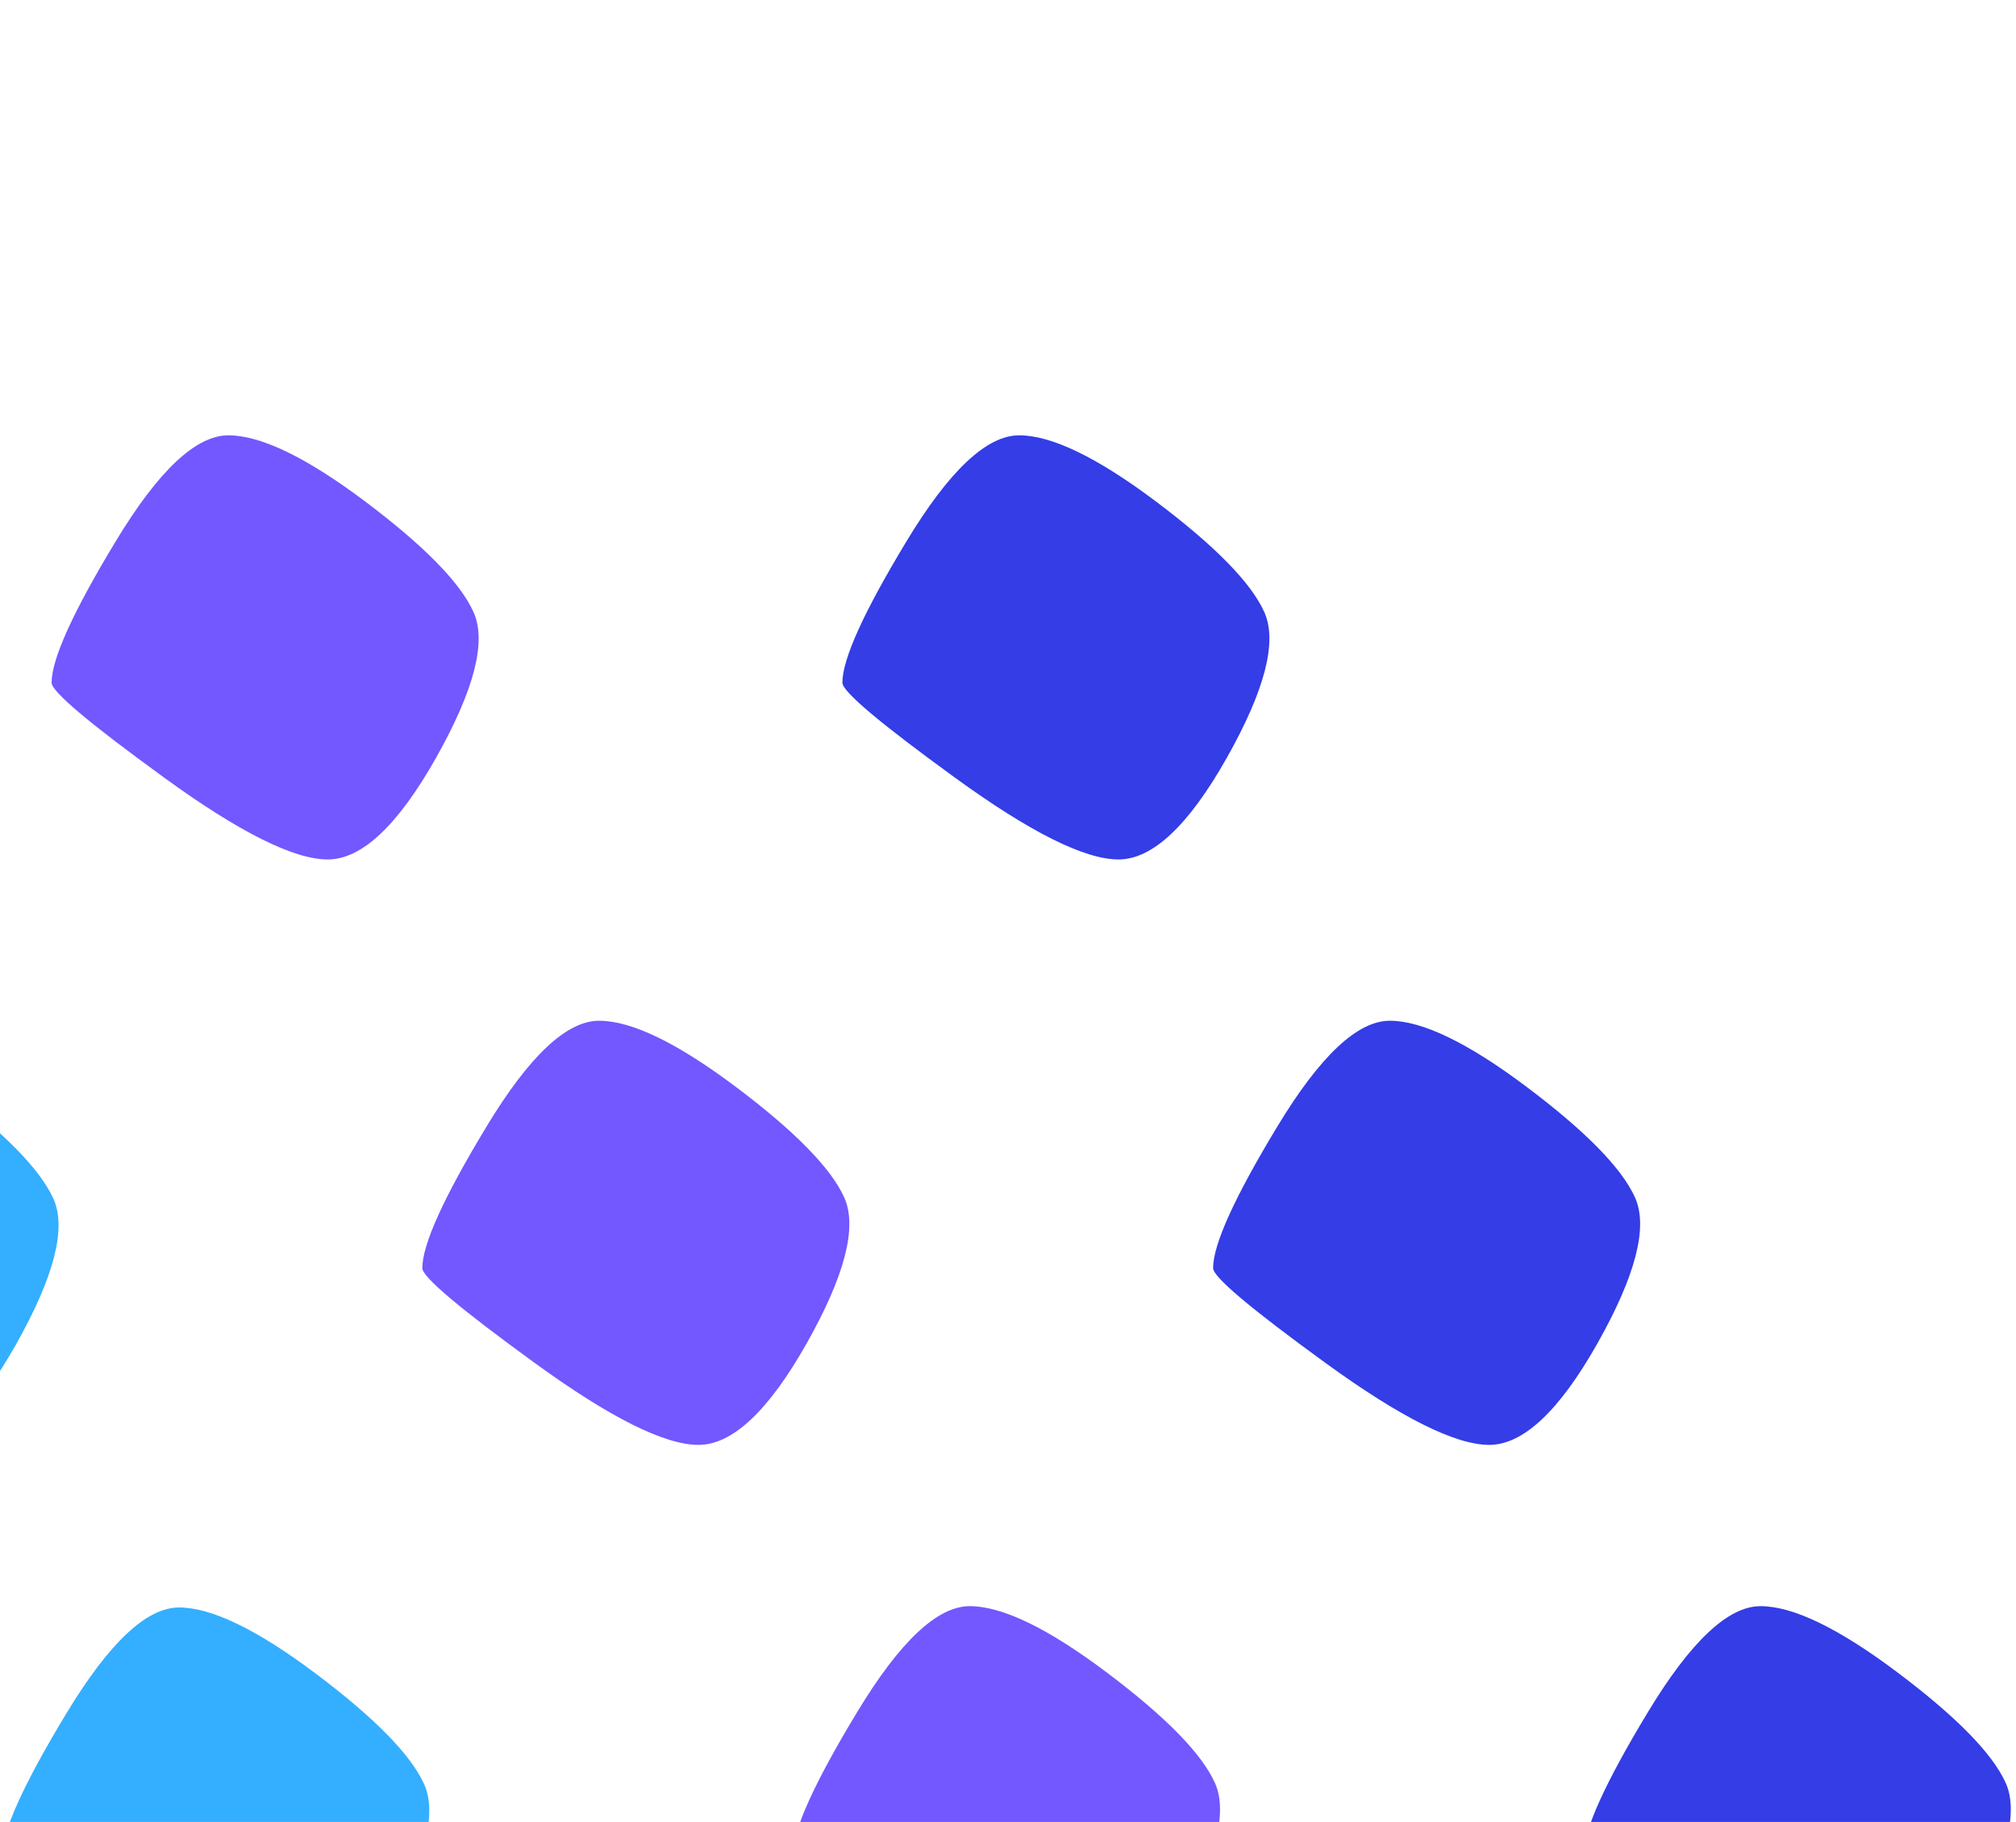
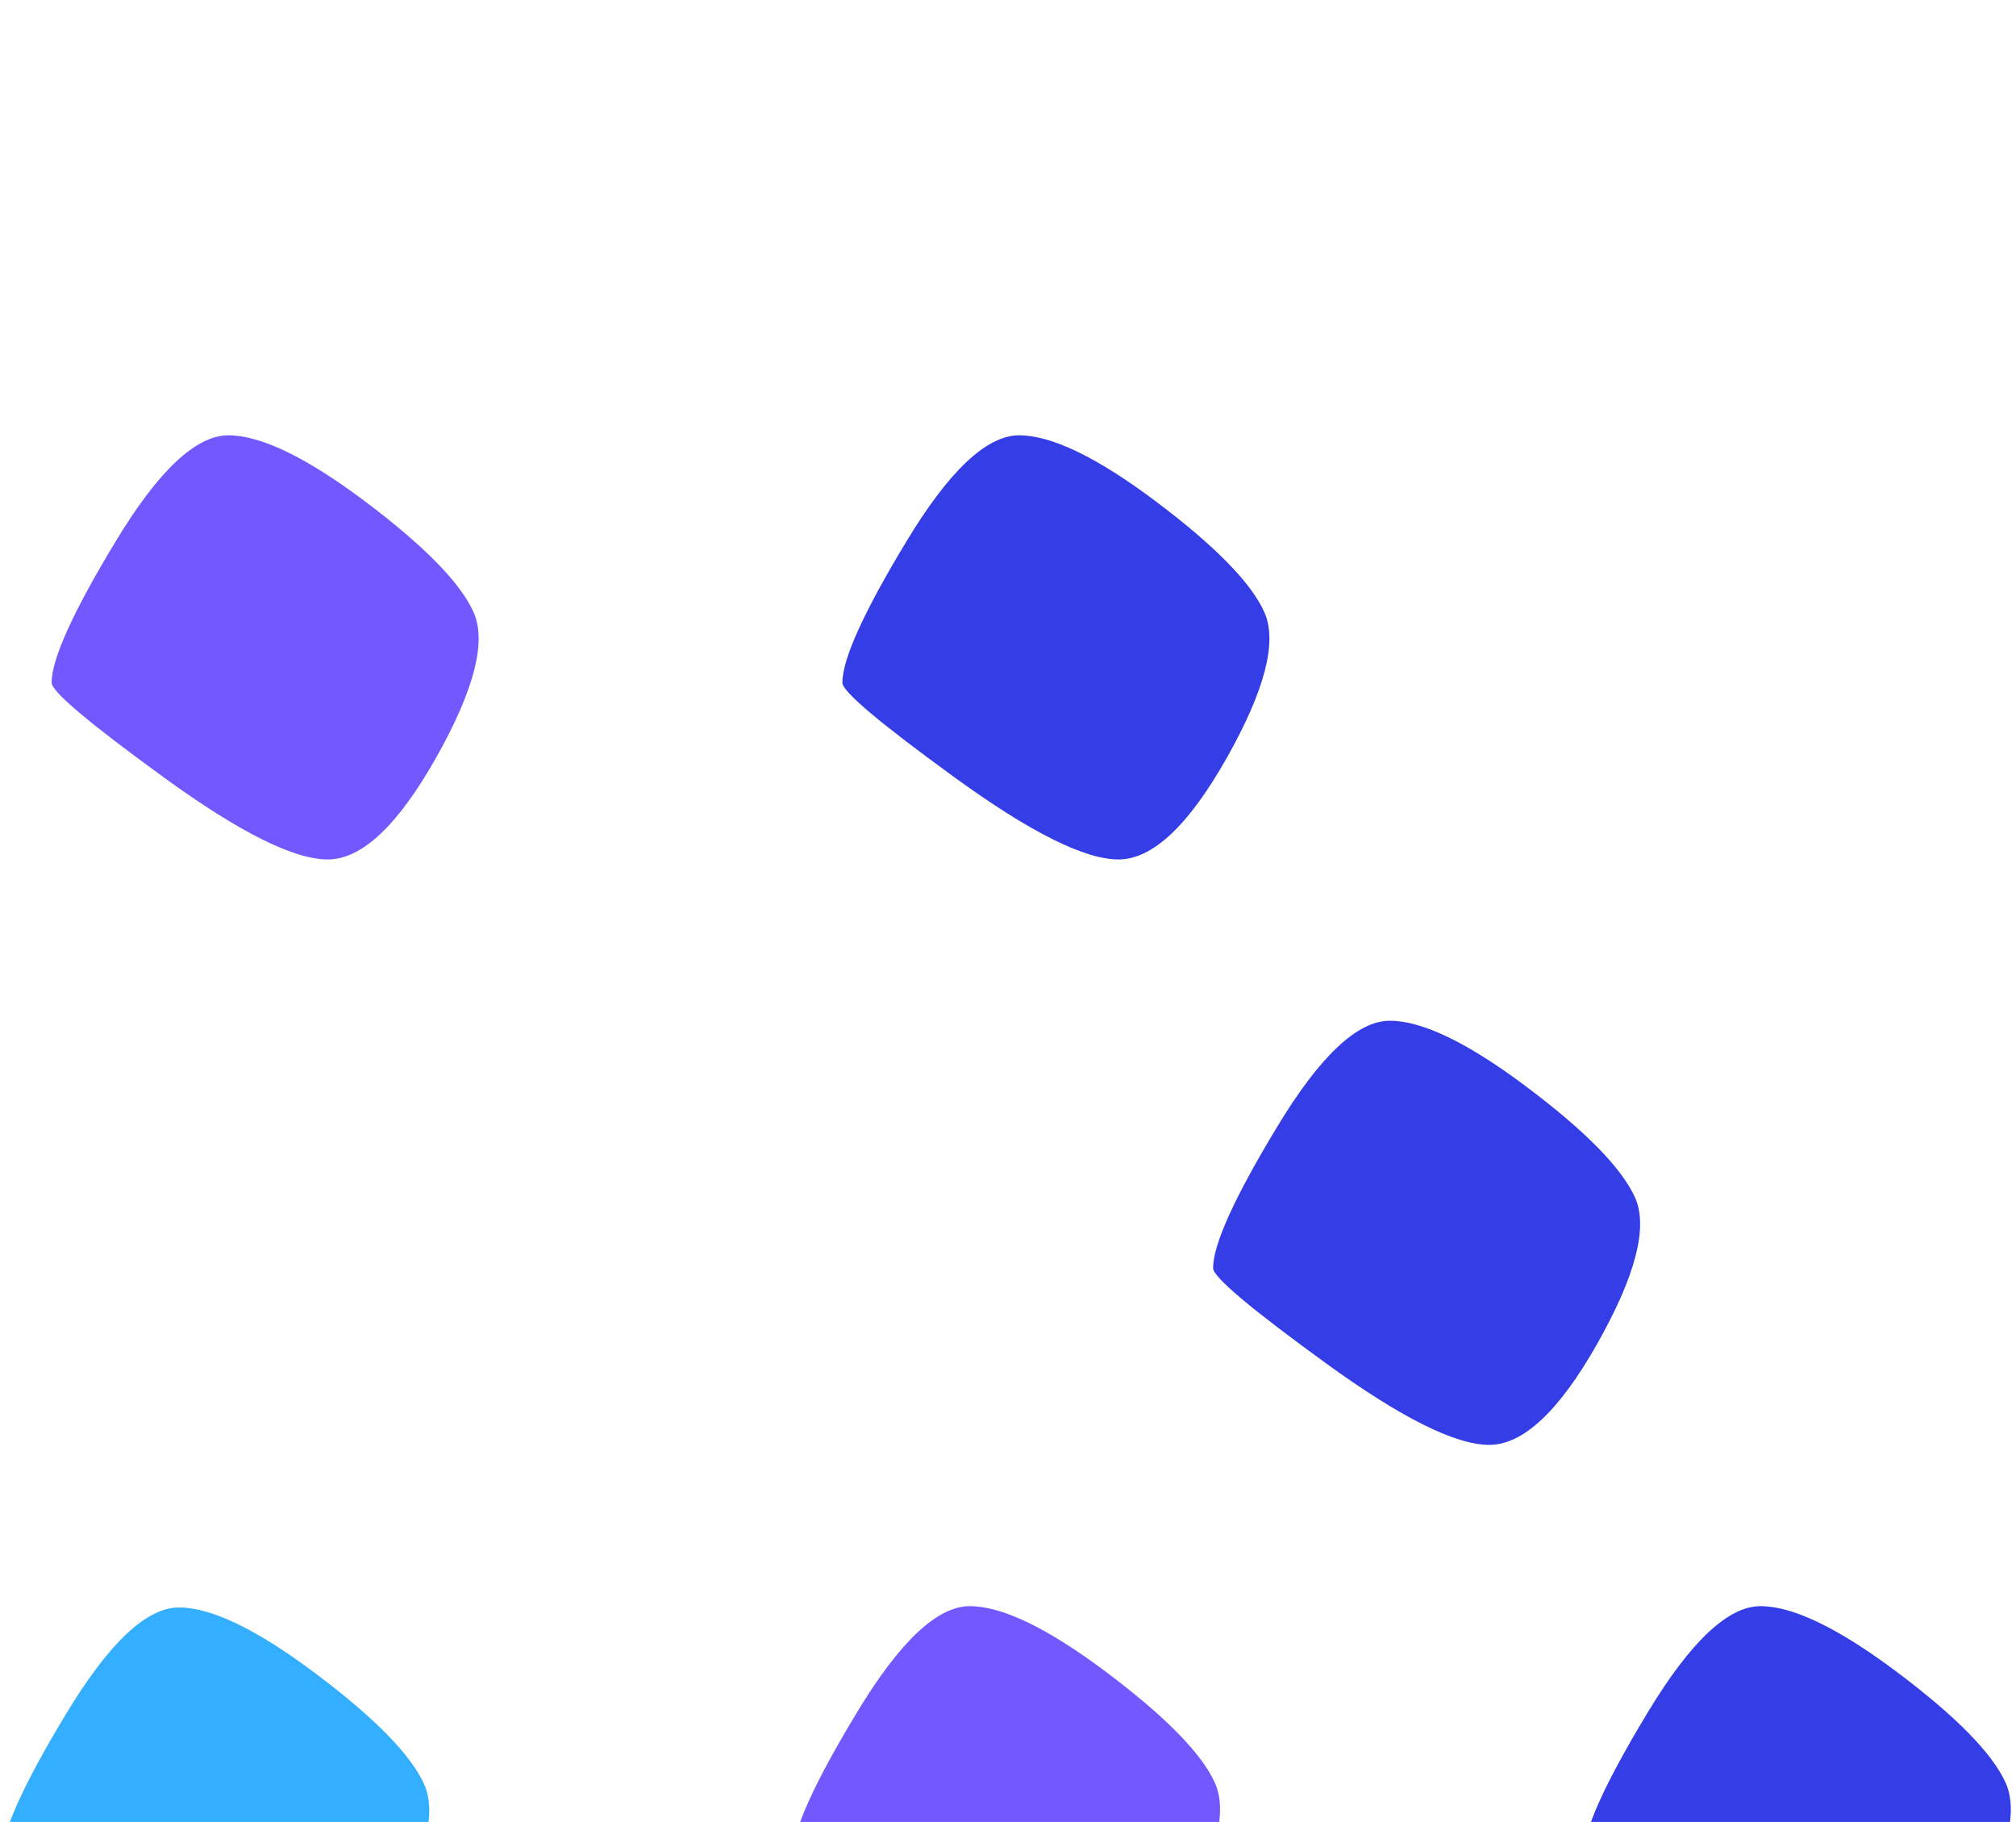
<svg xmlns="http://www.w3.org/2000/svg" width="363" height="328" viewBox="0 0 363 328" fill="none">
  <path d="M361.147 320.972C363.535 326.275 361.268 335.02 354.385 347.227C347.503 359.413 341.005 365.506 334.892 365.506C328.799 365.506 318.981 360.607 305.459 350.789C291.937 340.972 285.176 335.283 285.176 333.684C285.176 329.433 289.022 320.952 296.714 308.239C304.406 295.507 311.167 289.15 316.997 289.15C322.847 289.15 331.066 293.118 341.653 301.073C352.26 309.049 358.758 315.668 361.147 320.972Z" fill="#343DE6" />
-   <path d="M218.76 320.972C221.148 326.275 218.881 335.02 211.999 347.227C205.116 359.413 198.618 365.506 192.505 365.506C186.412 365.506 176.594 360.607 163.072 350.789C149.55 340.972 142.789 335.283 142.789 333.684C142.789 329.433 146.635 320.952 154.327 308.239C162.02 295.507 168.781 289.15 174.611 289.15C180.461 289.15 188.679 293.118 199.266 301.073C209.873 309.049 216.371 315.668 218.76 320.972Z" fill="#7357FF" />
+   <path d="M218.76 320.972C221.148 326.275 218.881 335.02 211.999 347.227C186.412 365.506 176.594 360.607 163.072 350.789C149.55 340.972 142.789 335.283 142.789 333.684C142.789 329.433 146.635 320.952 154.327 308.239C162.02 295.507 168.781 289.15 174.611 289.15C180.461 289.15 188.679 293.118 199.266 301.073C209.873 309.049 216.371 315.668 218.76 320.972Z" fill="#7357FF" />
  <path d="M76.373 321.208C78.762 326.512 76.495 335.257 69.612 347.463C62.73 359.649 56.232 365.742 50.118 365.742C44.025 365.742 34.208 360.843 20.686 351.026C7.163 341.208 0.402 335.52 0.402 333.921C0.402 329.67 4.248 321.188 11.941 308.476C19.633 295.743 26.394 289.387 32.224 289.387C38.074 289.387 46.292 293.354 56.879 301.31C67.487 309.285 73.984 315.905 76.373 321.208Z" fill="#34AEFF" />
  <path d="M294.4 215.581C296.789 220.885 294.522 229.63 287.639 241.836C280.757 254.022 274.259 260.115 268.146 260.115C262.053 260.115 252.235 255.216 238.713 245.399C225.191 235.581 218.43 229.893 218.43 228.294C218.43 224.043 222.276 215.561 229.968 202.849C237.66 190.116 244.421 183.76 250.251 183.76C256.101 183.76 264.32 187.727 274.907 195.683C285.514 203.658 292.012 210.278 294.4 215.581Z" fill="#343DE6" />
-   <path d="M152.014 215.581C154.402 220.885 152.135 229.63 145.253 241.836C138.37 254.022 131.872 260.115 125.759 260.115C119.666 260.115 109.848 255.216 96.326 245.399C82.804 235.581 76.043 229.893 76.043 228.294C76.043 224.043 79.889 215.561 87.581 202.849C95.273 190.116 102.035 183.76 107.864 183.76C113.715 183.76 121.933 187.727 132.52 195.683C143.127 203.658 149.625 210.278 152.014 215.581Z" fill="#7357FF" />
-   <path d="M9.623 215.818C12.012 221.121 9.745 229.866 2.862 242.072C-4.02 254.258 -10.518 260.351 -16.632 260.351C-22.725 260.351 -32.542 255.453 -46.065 245.635C-59.587 235.817 -66.348 230.129 -66.348 228.53C-66.348 224.279 -62.502 215.797 -54.809 203.085C-47.117 190.352 -40.356 183.996 -34.526 183.996C-28.676 183.996 -20.458 187.964 -9.871 195.919C0.736 203.895 7.234 210.514 9.623 215.818Z" fill="#34AEFF" />
  <path d="M227.65 110.191C230.039 115.494 227.772 124.239 220.889 136.445C214.007 148.631 207.509 154.724 201.396 154.724C195.303 154.724 185.485 149.826 171.963 140.008C158.441 130.19 151.68 124.502 151.68 122.903C151.68 118.652 155.526 110.17 163.218 97.458C170.91 84.725 177.671 78.369 183.501 78.369C189.351 78.369 197.57 82.337 208.157 90.292C218.764 98.268 225.262 104.887 227.65 110.191Z" fill="#343DE6" />
  <path d="M85.264 110.191C87.652 115.494 85.385 124.239 78.503 136.445C71.62 148.631 65.122 154.724 59.009 154.724C52.916 154.724 43.098 149.826 29.576 140.008C16.054 130.19 9.293 124.502 9.293 122.903C9.293 118.652 13.139 110.17 20.831 97.458C28.523 84.725 35.285 78.369 41.114 78.369C46.965 78.369 55.183 82.337 65.77 90.292C76.377 98.268 82.875 104.887 85.264 110.191Z" fill="#7357FF" />
</svg>